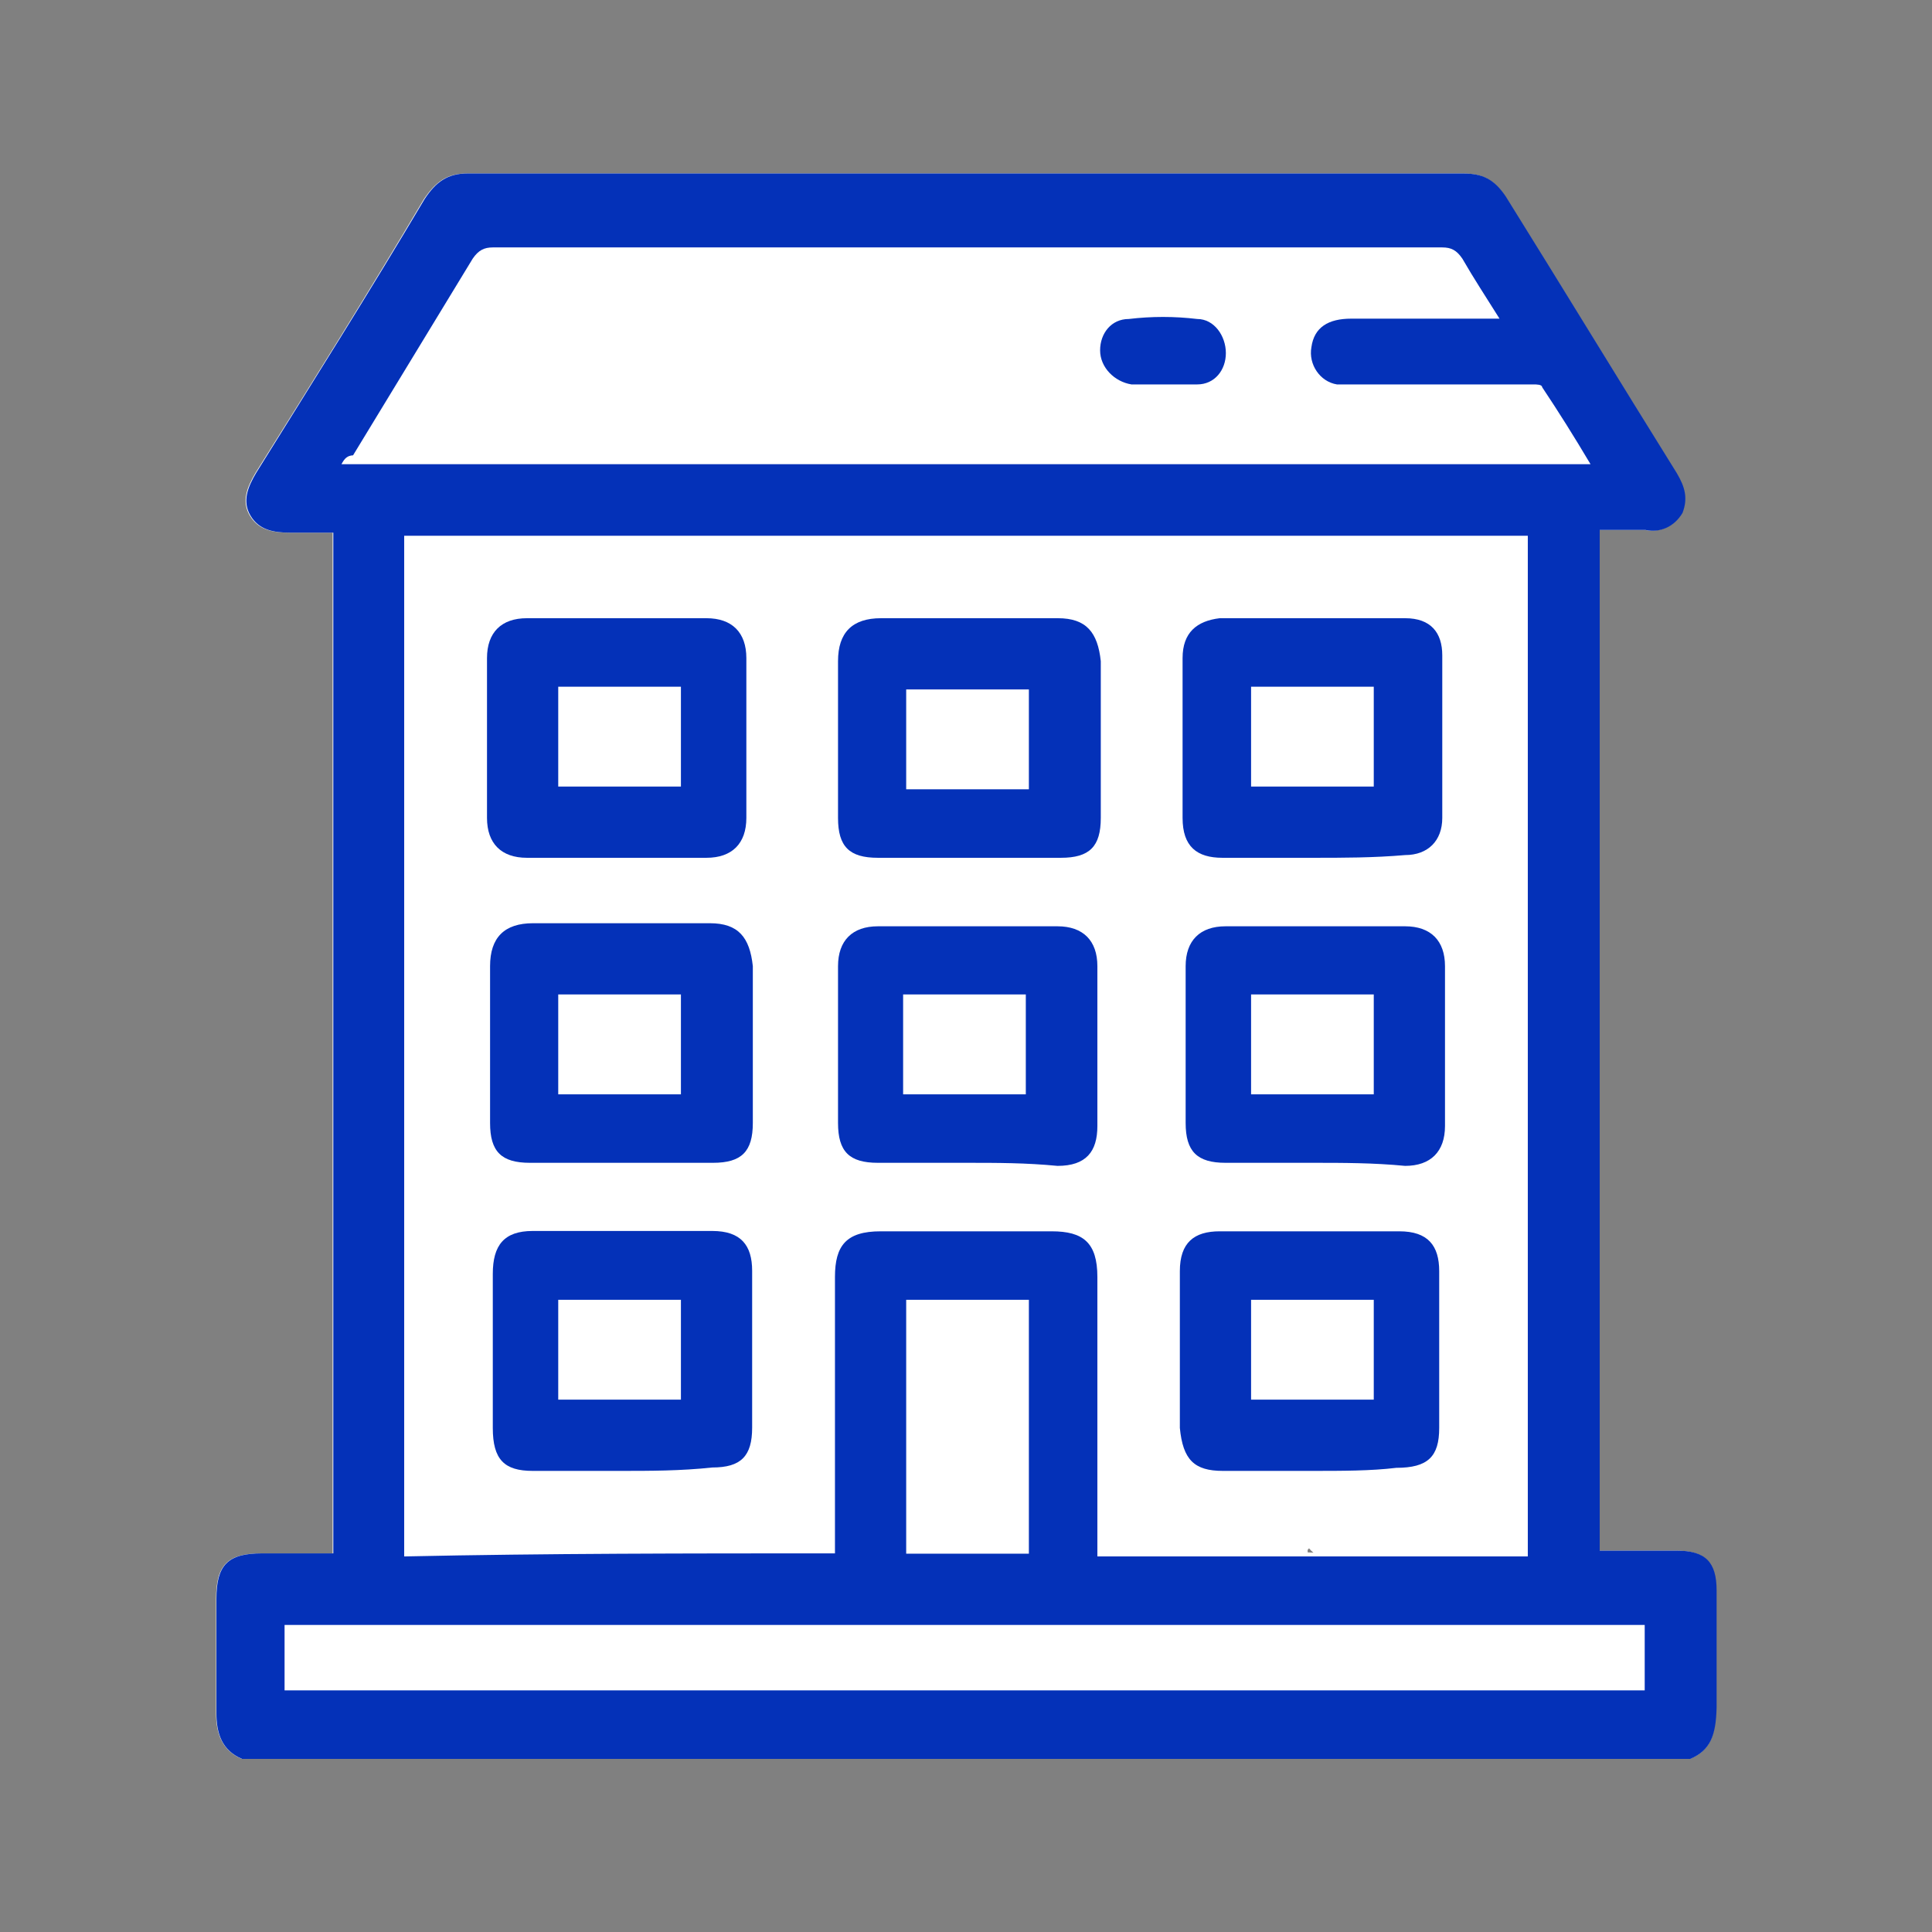
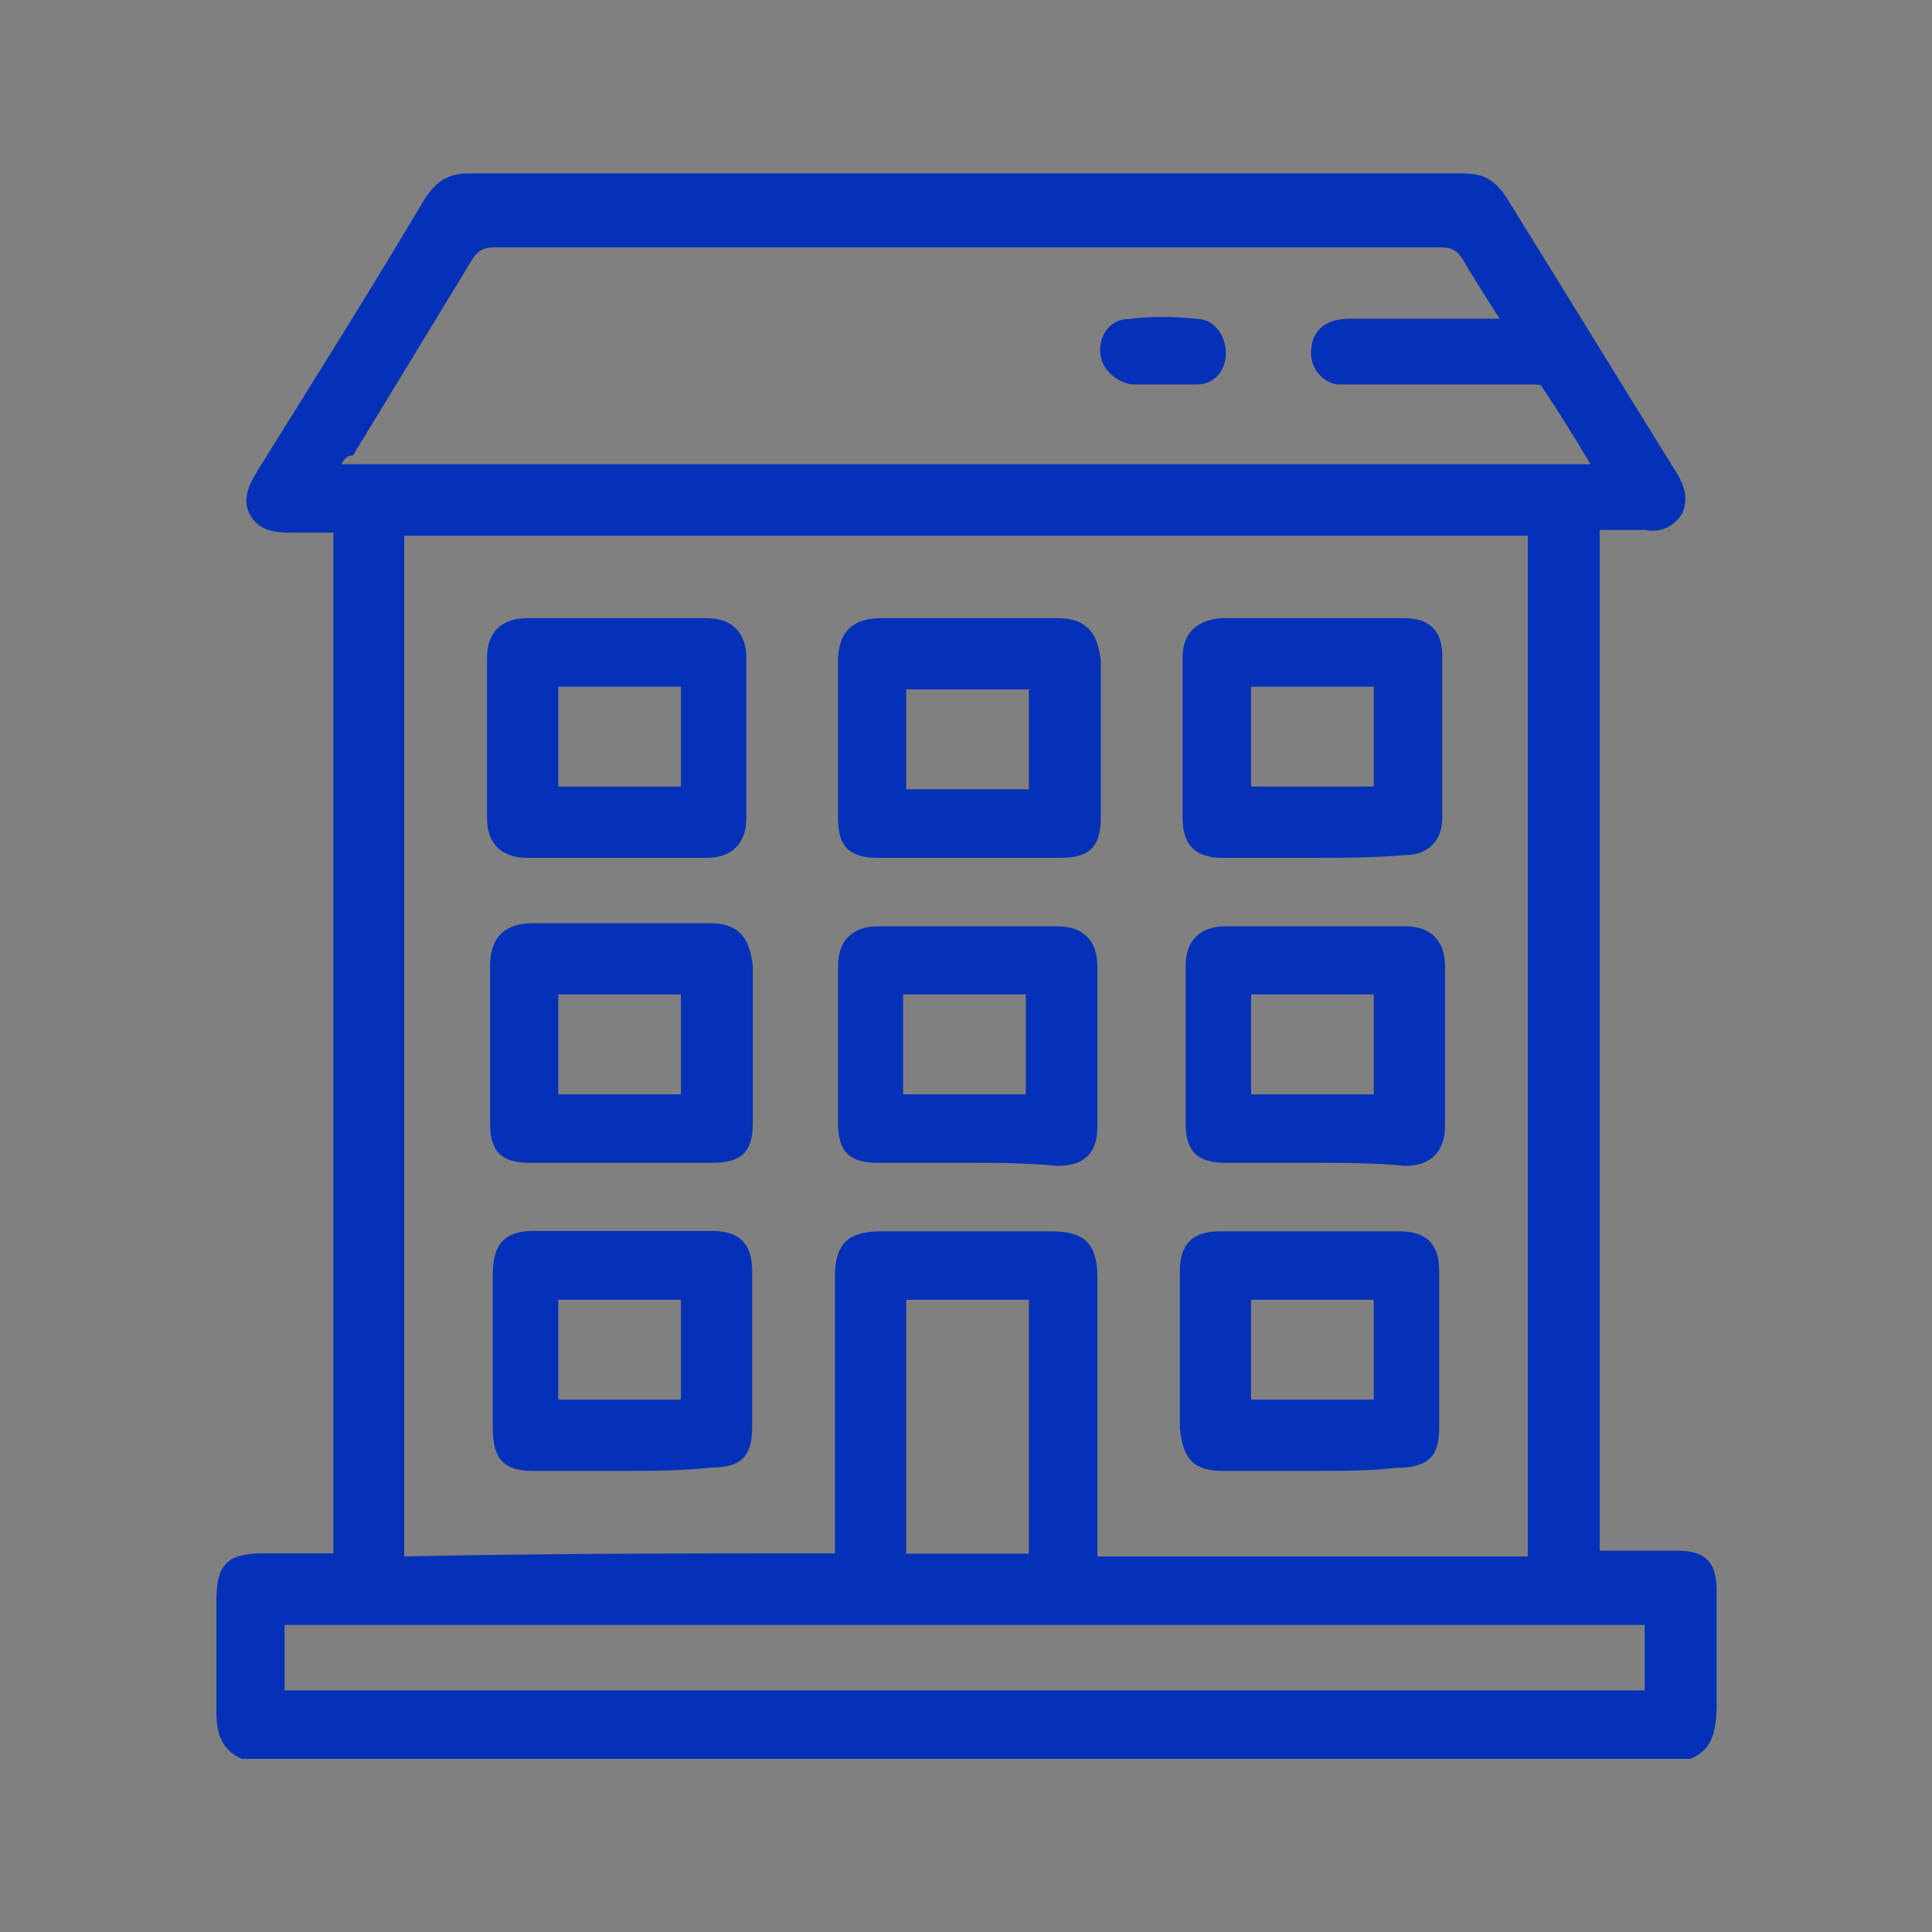
<svg xmlns="http://www.w3.org/2000/svg" version="1.1" id="Layer_1" x="0px" y="0px" viewBox="0 0 566.9 566.9" style="enable-background:new 0 0 566.9 566.9;" xml:space="preserve">
  <rect x="0" y="0" width="566.9" height="566.9" fill="#808080" stroke="none" />
  <style type="text/css">
	.st0{fill:#FFFFFF;}
	.st1{fill:#0431b8;}
</style>
  <g>
-     <path class="st0" d="M491.8,455h-22.6V155.5h13.4c4.2,0.8,8.4-0.8,10.9-5c1.7-4.2,0.8-7.5-1.7-11.7c-16.7-26.8-33.5-54.4-50.2-81.2   c-3.3-5-6.7-6.7-12.6-6.7H137c-5.9,0-9.2,2.5-12.6,7.5c-15.9,26.8-32.6,53.5-49.4,80.3c-2.5,4.2-4.2,8.4-1.7,12.6s6.7,5,11.7,5   h12.6v299.5H76.8c-10,0-13.4,3.3-13.4,13.4v33.5c0,5.9,1.7,10.9,7.5,13.4h425c5.9-2.5,7.5-6.7,7.5-15.1v-34.3   C503.5,458.3,500.2,455,491.8,455z M383.7,455.5c0-0.2,0-0.5,0-0.7c0.1-0.2,0.3-0.3,0.4-0.5c0.4,0.5,0.8,0.9,1.3,1.3   C384.8,455.6,384.3,455.5,383.7,455.5z" fill="#000000" />
    <g>
      <path class="st1" d="M496,516.1c-141.4,0-283.6,0-425,0c-5.9-2.5-7.5-7.5-7.5-13.4c0-10.9,0-21.8,0-33.5c0-10,3.3-13.4,13.4-13.4    c6.7,0,14.2,0,20.9,0c0-100.4,0-200,0-299.5c-4.2,0-8.4,0-12.6,0c-5,0-9.2-0.8-11.7-5c-2.5-4.2-0.8-8.4,1.7-12.6    c16.7-26.8,33.5-53.5,49.4-80.3c3.3-5,6.7-7.5,12.6-7.5c97.1,0,194.9,0,292,0c5.9,0,9.2,1.7,12.6,6.7    c16.7,26.8,33.5,54.4,50.2,81.2c2.5,4.2,3.3,7.5,1.7,11.7c-2.5,4.2-6.7,5.9-10.9,5c-4.2,0-9.2,0-13.4,0c0,100.4,0,200,0,299.5    c7.5,0,15.1,0,22.6,0c8.4,0,11.7,3.3,11.7,11.7c0,11.7,0,22.6,0,34.3C503.5,509.4,501.8,513.6,496,516.1z M245,455.8    c0-1.7,0-3.3,0-5c0-25.1,0-51,0-76.1c0-9.2,3.3-13.4,13.4-13.4c16.7,0,33.5,0,50.2,0c9.2,0,13.4,3.3,13.4,13.4c0,25.9,0,51,0,77    c0,1.7,0,3.3,0,5c42.7,0,84.5,0,126.3,0c0-99.6,0-200,0-299.5c-110.4,0-220,0-329.7,0c0,99.6,0,200,0,299.5    C160.5,455.8,202.3,455.8,245,455.8z M100.2,136.2c122.2,0,243.5,0,366.5,0c-5-8.4-9.2-15.1-14.2-22.6c0-0.8-1.7-0.8-2.5-0.8    c-17.6,0-35.1,0-52.7,0c-1.7,0-3.3,0-5,0c-5-0.8-8.4-5.9-7.5-10.9c0.8-5.9,5-8.4,11.7-8.4c12.6,0,25.1,0,38.5,0c1.7,0,3.3,0,5,0    c-4.2-6.7-7.5-11.7-10.9-17.6c-1.7-2.5-3.3-3.3-5.9-3.3c-92.9,0-185.7,0-278.6,0c-2.5,0-4.2,0.8-5.9,3.3    c-11.7,19.2-23.4,38.5-35.1,57.7C101.9,133.7,101.1,134.5,100.2,136.2z M83.5,496c133.9,0,266.1,0,399.1,0c0-6.7,0-13.4,0-19.2    c-133,0-266.1,0-399.1,0C83.5,483.4,83.5,489.3,83.5,496z M265.9,381.4c0,25.1,0,50.2,0,74.5c12.6,0,24.3,0,36,0    c0-25.1,0-49.4,0-74.5C289.3,381.4,277.6,381.4,265.9,381.4z" fill="#000000" />
      <path class="st1" d="M181.4,251.7c-9.2,0-17.6,0-26.8,0c-7.5,0-11.7-4.2-11.7-11.7c0-15.9,0-31,0-46.9c0-7.5,4.2-11.7,11.7-11.7    c17.6,0,35.1,0,52.7,0c7.5,0,11.7,4.2,11.7,11.7c0,15.9,0,31,0,46.9c0,7.5-4.2,11.7-11.7,11.7    C199.8,251.7,190.6,251.7,181.4,251.7z M199.8,230.8c0-10,0-20.1,0-29.3c-11.7,0-24.3,0-36,0c0,10,0,20.1,0,29.3    C175.5,230.8,188.1,230.8,199.8,230.8z" fill="#000000" />
      <path class="st1" d="M283.5,251.7c-8.4,0-17.6,0-25.9,0c-8.4,0-11.7-3.3-11.7-11.7c0-15.1,0-30.1,0-46c0-8.4,4.2-12.6,12.6-12.6    c17.6,0,35.1,0,51.9,0c8.4,0,11.7,4.2,12.6,12.6c0,15.1,0,30.1,0,46c0,8.4-3.3,11.7-11.7,11.7C301,251.7,291.8,251.7,283.5,251.7z     M301.9,231.6c0-10,0-20.1,0-29.3c-11.7,0-24.3,0-36,0c0,10,0,20.1,0,29.3C277.6,231.6,289.3,231.6,301.9,231.6z" fill="#000000" />
      <path class="st1" d="M385.5,251.7c-9.2,0-17.6,0-26.8,0c-7.5,0-11.7-3.3-11.7-11.7c0-15.9,0-31.8,0-46.9c0-7.5,4.2-10.9,10.9-11.7    c18.4,0,36,0,54.4,0c7.5,0,10.9,4.2,10.9,10.9c0,15.9,0,31.8,0,47.7c0,6.7-4.2,10.9-10.9,10.9    C403.1,251.7,393.9,251.7,385.5,251.7z M403.1,201.5c-12.6,0-24.3,0-36,0c0,10,0,19.2,0,29.3c12.6,0,24.3,0,36,0    C403.1,220.7,403.1,211.5,403.1,201.5z" fill="#000000" />
      <path class="st1" d="M181.4,341.2c-8.4,0-17.6,0-25.9,0c-8.4,0-11.7-3.3-11.7-11.7c0-15.1,0-31,0-46c0-8.4,4.2-12.6,12.6-12.6    c17.6,0,35.1,0,51.9,0c8.4,0,11.7,4.2,12.6,12.6c0,15.1,0,31,0,46c0,8.4-3.3,11.7-11.7,11.7C199,341.2,190.6,341.2,181.4,341.2z     M163.8,321.1c12.6,0,24.3,0,36,0c0-10,0-19.2,0-29.3c-11.7,0-24.3,0-36,0C163.8,301,163.8,311.1,163.8,321.1z" fill="#000000" />
      <path class="st1" d="M385.5,341.2c-8.4,0-17.6,0-25.9,0s-11.7-3.3-11.7-11.7c0-15.1,0-31,0-46c0-7.5,4.2-11.7,11.7-11.7    c17.6,0,35.1,0,52.7,0c7.5,0,11.7,4.2,11.7,11.7c0,15.9,0,31,0,46.9c0,7.5-4.2,11.7-11.7,11.7    C403.1,341.2,393.9,341.2,385.5,341.2z M403.1,291.8c-12.6,0-24.3,0-36,0c0,10,0,19.2,0,29.3c11.7,0,24.3,0,36,0    C403.1,311.1,403.1,301.9,403.1,291.8z" fill="#000000" />
      <path class="st1" d="M283.5,341.2c-8.4,0-17.6,0-25.9,0c-8.4,0-11.7-3.3-11.7-11.7c0-15.1,0-31,0-46c0-7.5,4.2-11.7,11.7-11.7    c17.6,0,35.1,0,52.7,0c7.5,0,11.7,4.2,11.7,11.7c0,15.9,0,31,0,46.9c0,7.5-3.3,11.7-11.7,11.7C301,341.2,292.7,341.2,283.5,341.2z     M301,321.1c0-10,0-20.1,0-29.3c-12.6,0-24.3,0-36,0c0,10,0,20.1,0,29.3C277.6,321.1,289.3,321.1,301,321.1z" fill="#000000" />
      <path class="st1" d="M182.2,431.6c-8.4,0-17.6,0-25.9,0s-11.7-3.3-11.7-12.6c0-15.1,0-30.1,0-45.2c0-8.4,3.3-12.6,11.7-12.6    c17.6,0,35.1,0,52.7,0c8.4,0,11.7,4.2,11.7,11.7c0,15.1,0,31,0,46c0,8.4-3.3,11.7-11.7,11.7C199.8,431.6,190.6,431.6,182.2,431.6z     M199.8,381.4c-12.6,0-24.3,0-36,0c0,10,0,19.2,0,29.3c11.7,0,24.3,0,36,0C199.8,401.4,199.8,391.4,199.8,381.4z" fill="#000000" />
      <path class="st1" d="M384.7,431.6c-8.4,0-17.6,0-25.9,0c-8.4,0-11.7-3.3-12.6-12.6c0-15.1,0-31,0-46c0-8.4,4.2-11.7,11.7-11.7    c17.6,0,35.1,0,52.7,0c8.4,0,11.7,4.2,11.7,11.7c0,15.1,0,31,0,46c0,8.4-3.3,11.7-12.6,11.7C402.3,431.6,393.9,431.6,384.7,431.6z     M367.1,381.4c0,10,0,20.1,0,29.3c11.7,0,24.3,0,36,0c0-10,0-20.1,0-29.3C391.4,381.4,378.8,381.4,367.1,381.4z" fill="#000000" />
      <path class="st1" d="M341.2,112.8c-3.3,0-6.7,0-9.2,0c-5-0.8-9.2-5-9.2-10c0-5,3.3-9.2,8.4-9.2c6.7-0.8,13.4-0.8,20.1,0    c5,0,8.4,5,8.4,10c0,5-3.3,9.2-8.4,9.2C347.1,112.8,344.5,112.8,341.2,112.8L341.2,112.8z" fill="#000000" />
    </g>
  </g>
</svg>